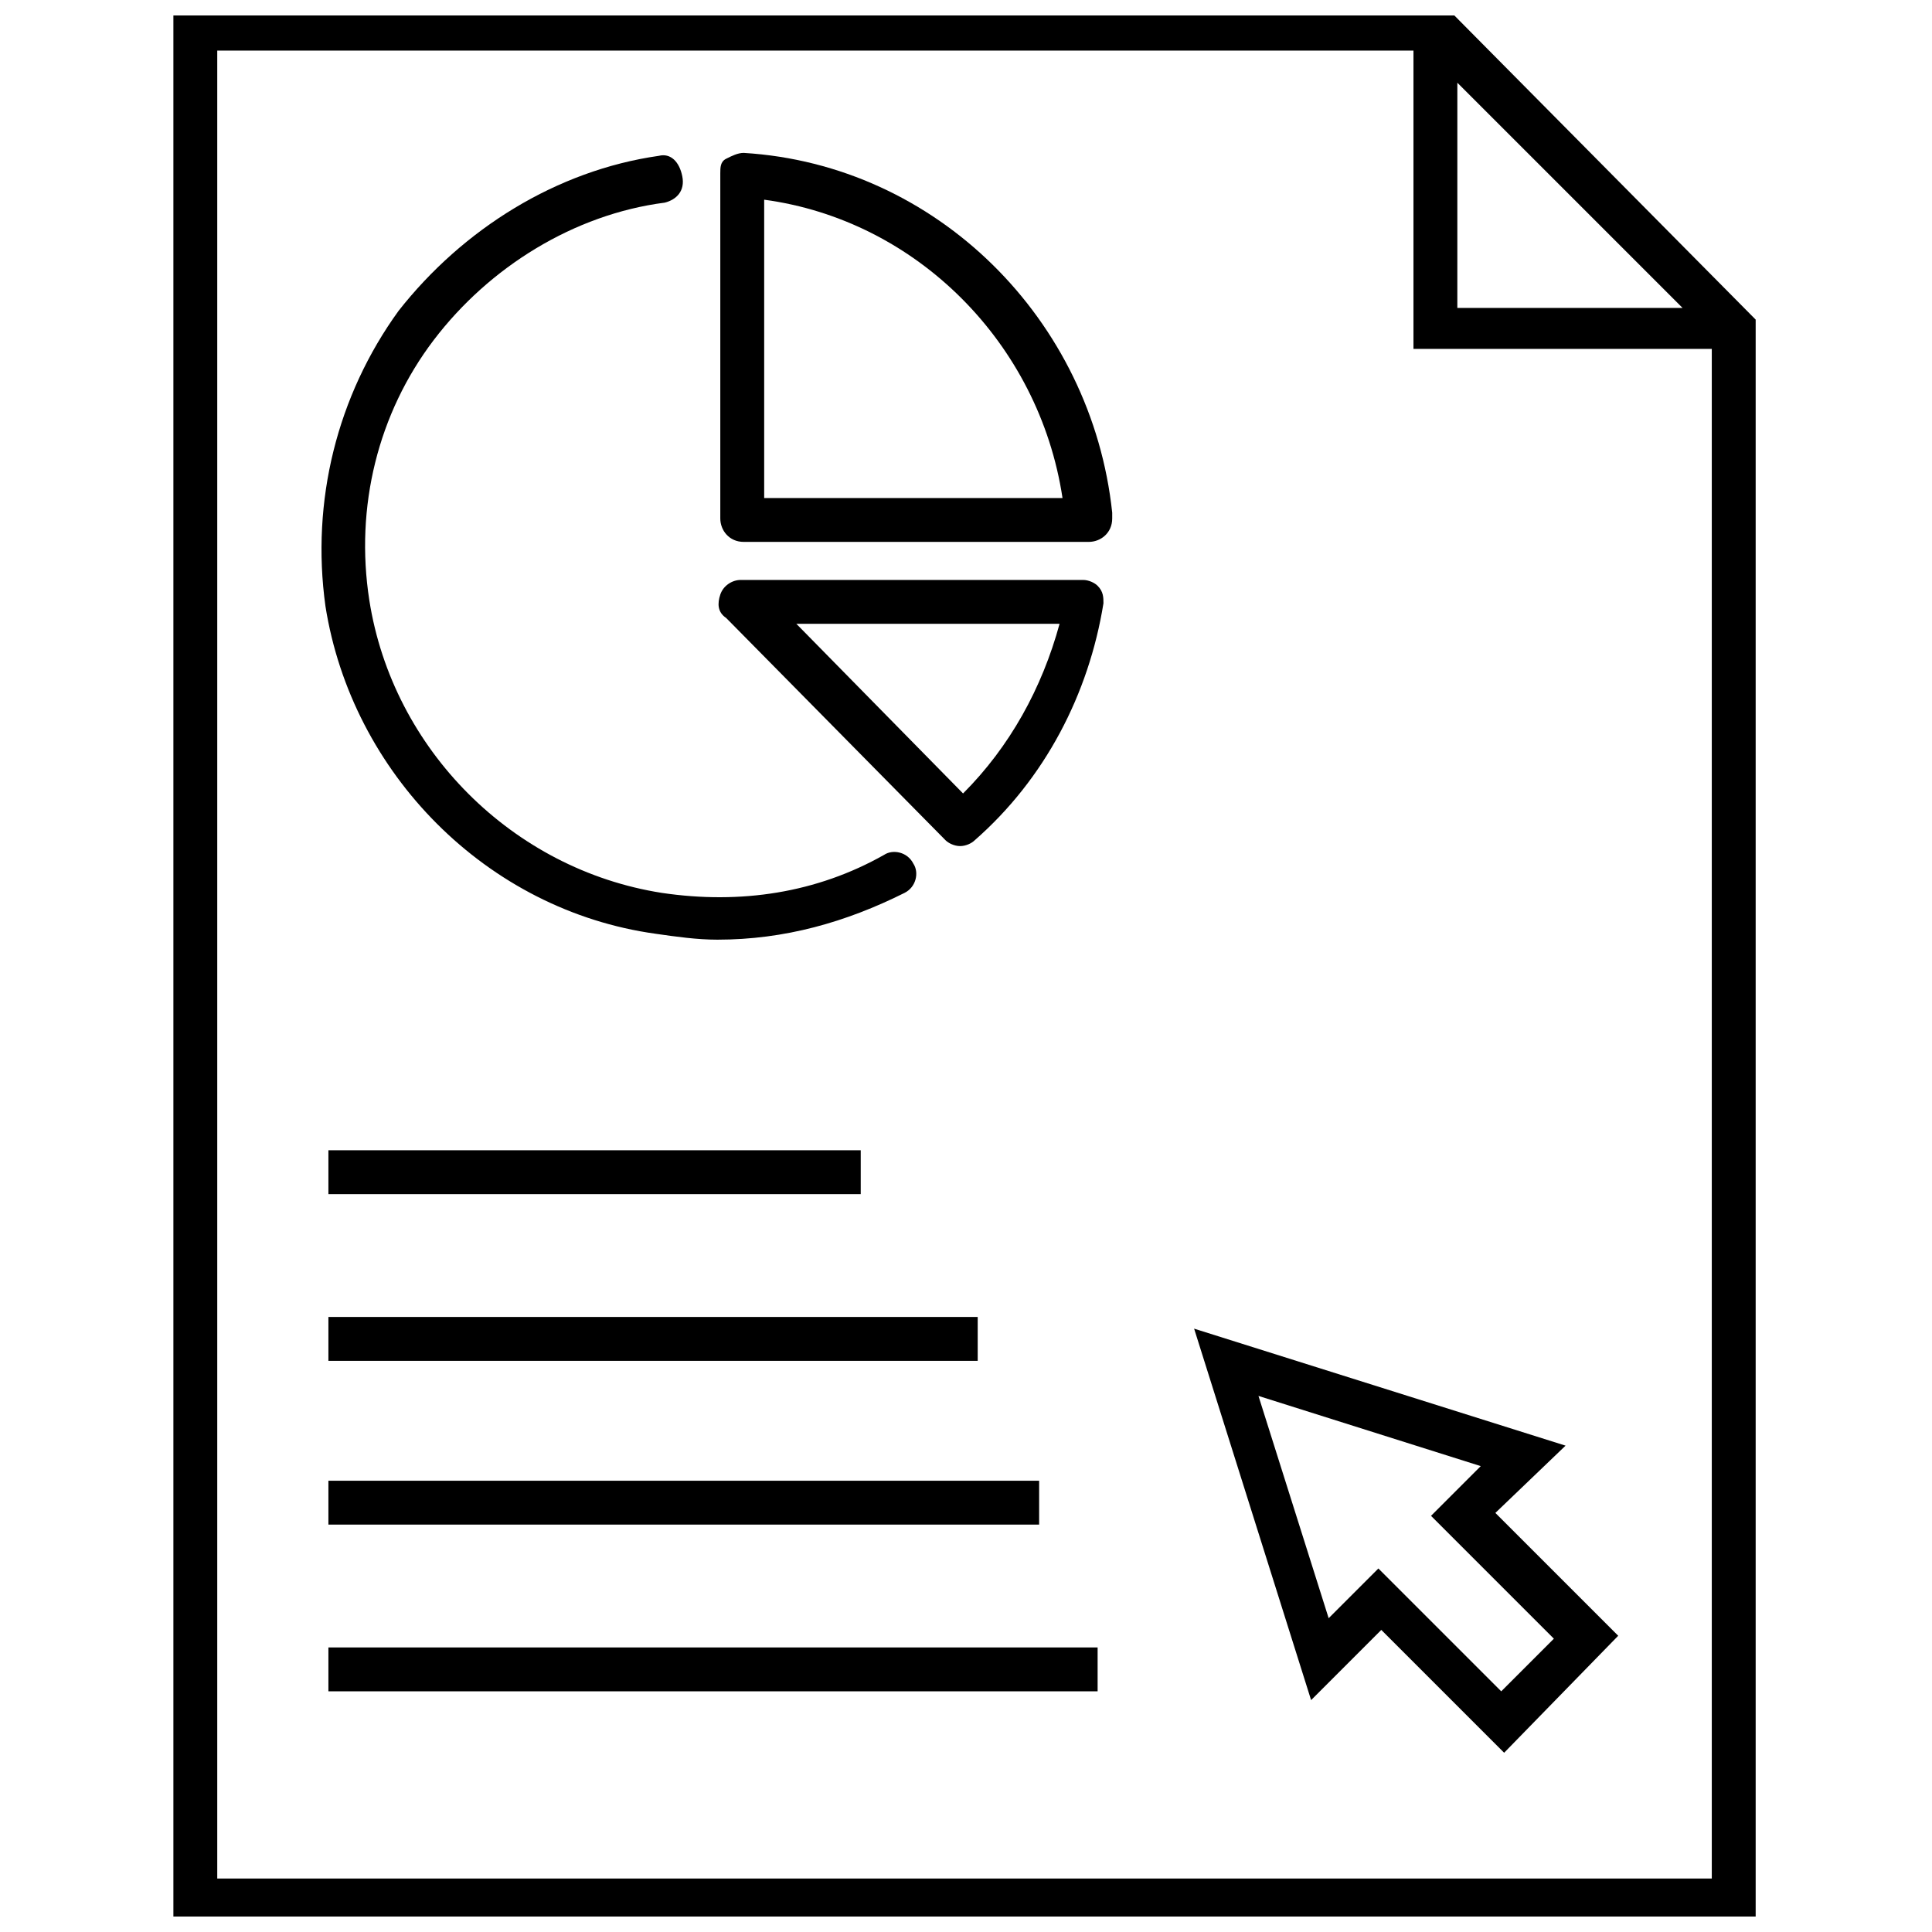
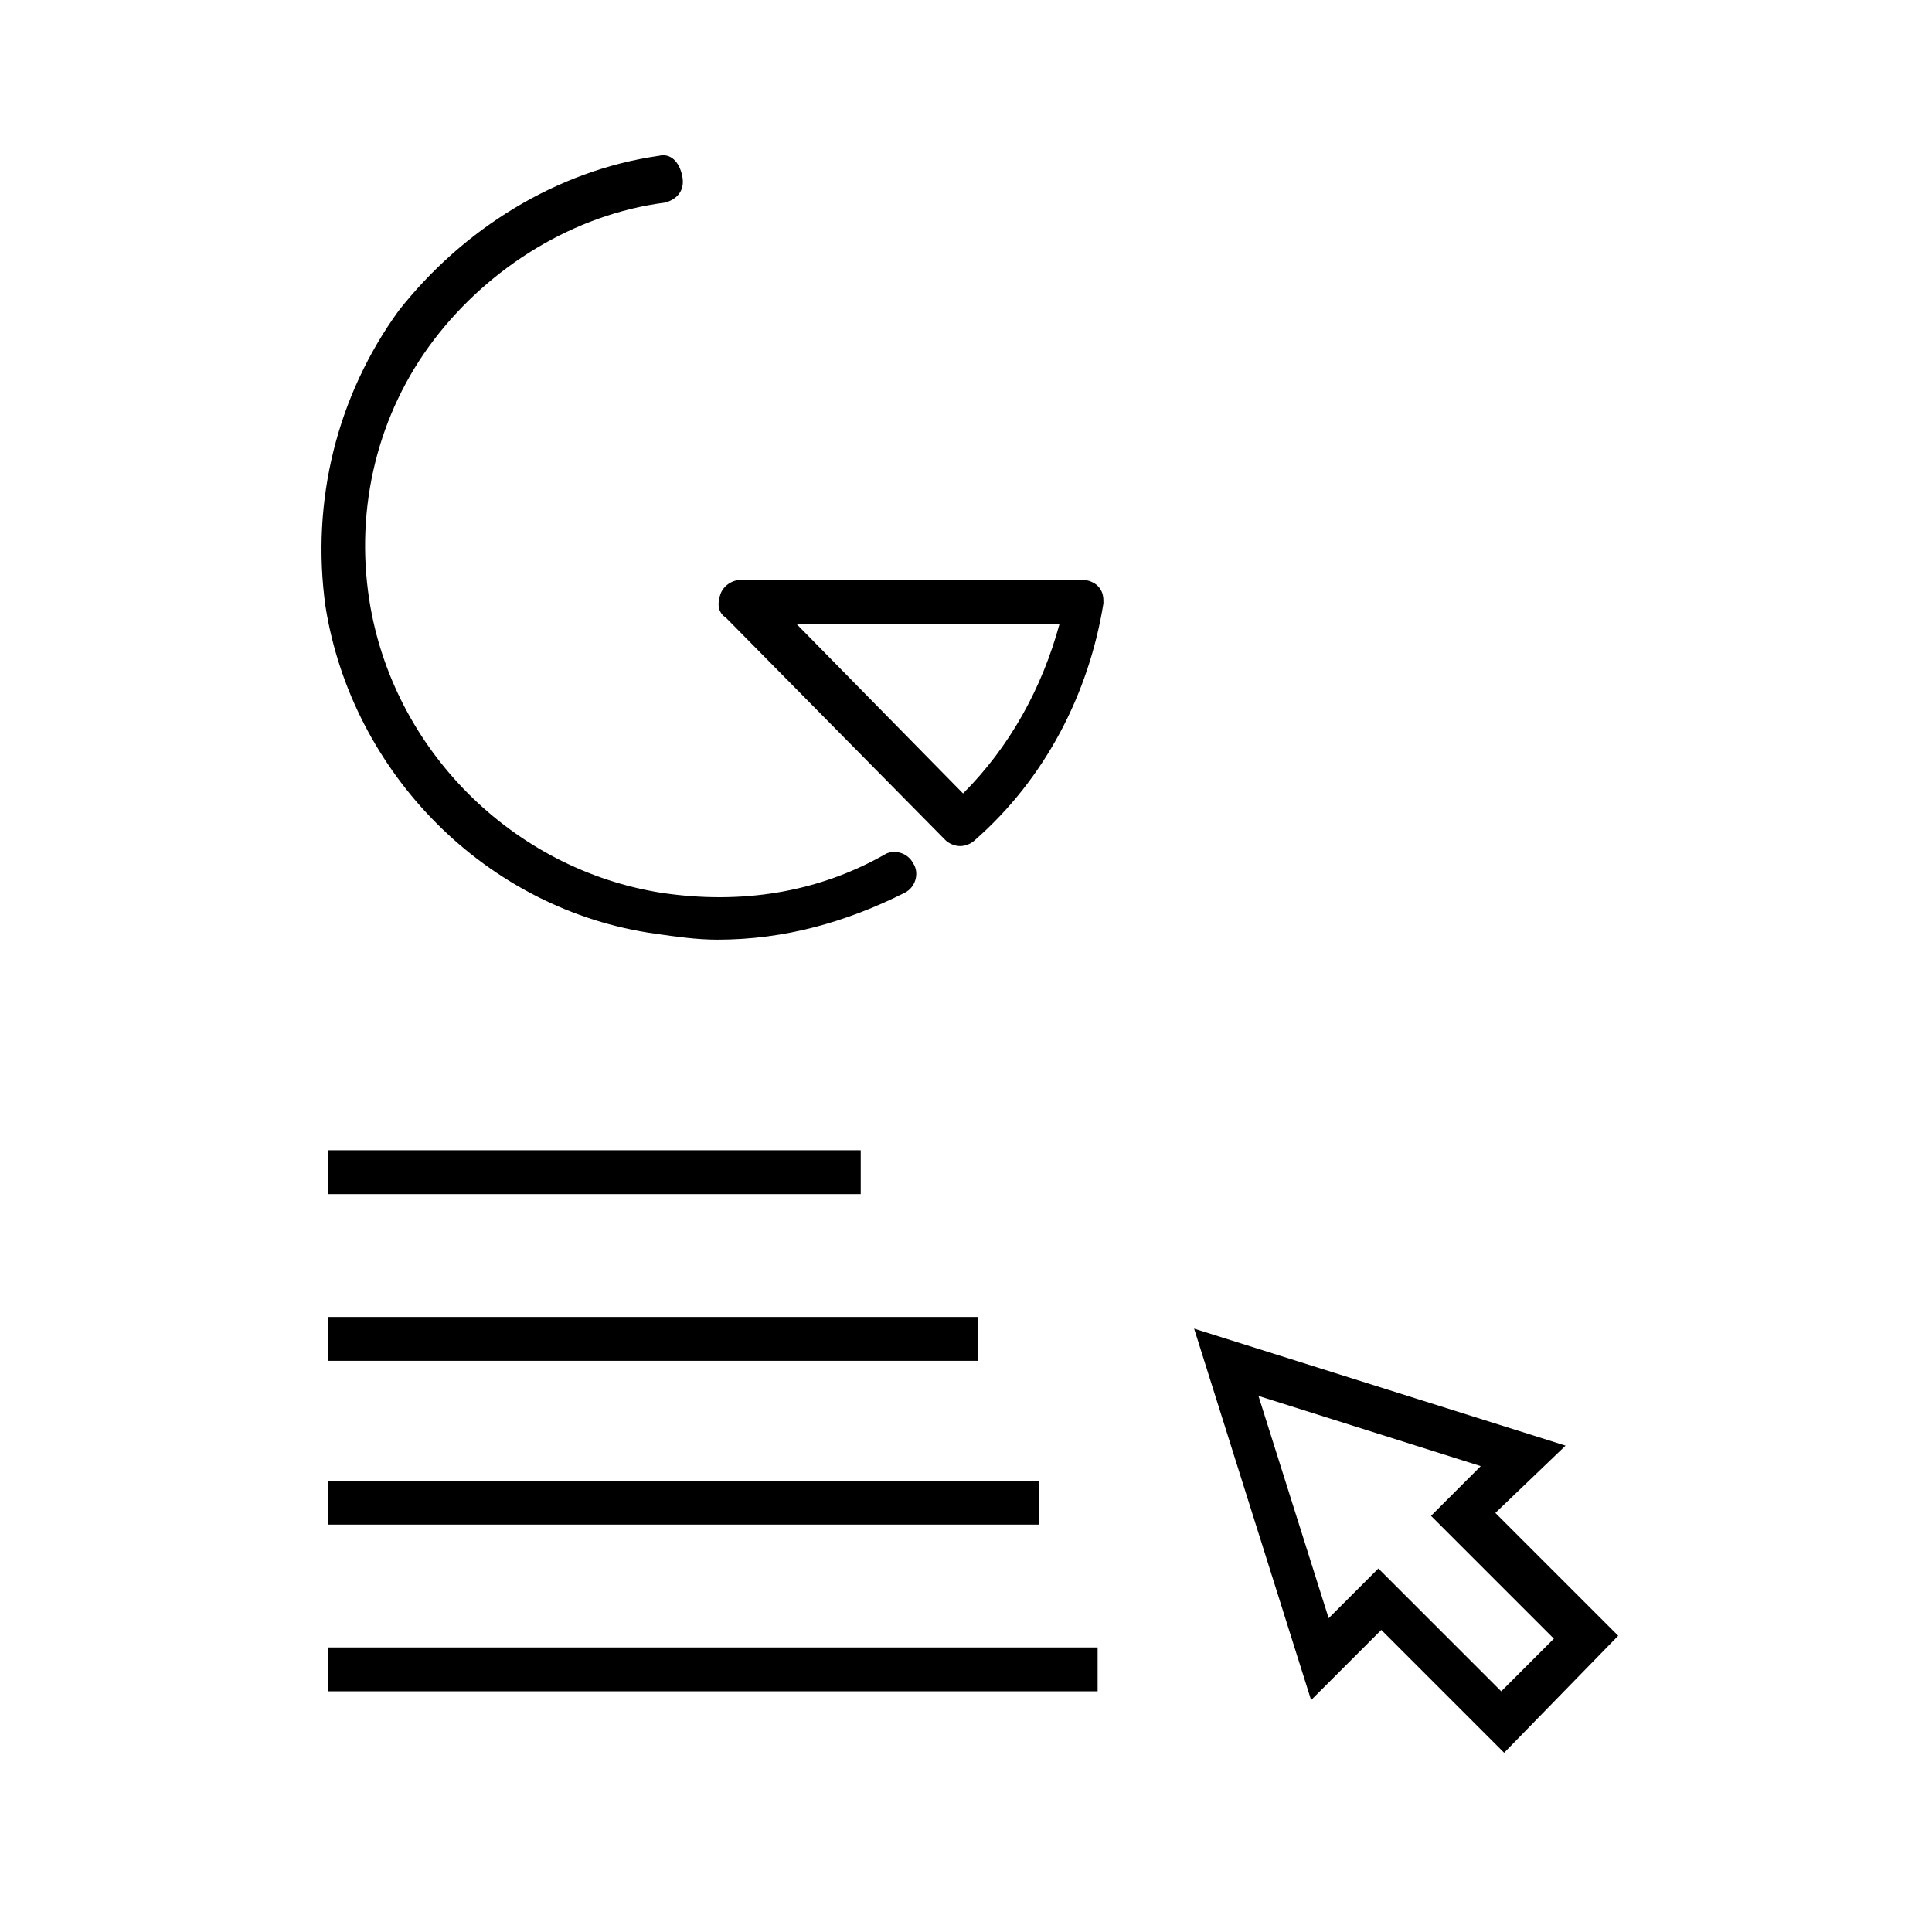
<svg xmlns="http://www.w3.org/2000/svg" width="800px" height="800px" version="1.1" viewBox="144 144 512 512">
  <defs>
    <clipPath id="a">
      <path d="m189 148.09h421v503.81h-421z" />
    </clipPath>
  </defs>
  <g clip-path="url(#a)">
-     <path d="m527.11 145.77h-337.16v507.68h419.32v-424.75zm3.102 20.152 59.68 59.68h-59.684zm-328.64 475.91v-484.43h317.01v79.059h79.059v405.37z" />
-   </g>
-   <path d="m341.09 184.52c-1.551 0-3.102 0.773-4.652 1.551-1.551 0.773-1.551 2.324-1.551 3.875v91.461c0 3.102 2.324 6.199 6.199 6.199h91.461c3.102 0 6.199-2.324 6.199-6.199v-1.551c-5.418-51.156-46.5-92.234-97.656-95.336zm5.426 91.461v-79.059c40.305 5.426 72.859 37.977 79.062 79.059z" />
+     </g>
  <path d="m431 297.69h-90.688c-2.324 0-4.652 1.551-5.426 3.875s-0.773 4.652 1.551 6.199l58.133 58.906c0.773 0.773 2.324 1.551 3.875 1.551s3.102-0.773 3.875-1.551c18.602-16.277 30.23-38.754 34.105-62.781 0-1.551 0-3.102-1.551-4.652-0.777-0.773-2.328-1.547-3.875-1.547zm-31.781 56.582-44.18-44.957h69.758c-4.648 17.051-13.176 32.555-25.578 44.957z" />
  <path d="m317.84 391.47c5.426 0.773 10.852 1.551 16.277 1.551 17.828 0 34.105-4.652 49.605-12.402 3.102-1.551 3.875-5.426 2.324-7.75-1.551-3.102-5.426-3.875-7.75-2.324-17.828 10.078-37.98 13.176-58.906 10.078-39.531-6.199-71.309-37.98-77.508-77.508-3.875-24.805 2.324-49.605 17.051-68.984 14.727-19.379 37.203-33.328 61.23-36.43 3.102-0.773 5.426-3.102 4.652-6.977-0.777-3.879-3.102-6.203-6.203-5.43-27.129 3.875-51.93 19.379-68.984 41.078-16.277 22.477-23.254 50.383-19.379 78.285 6.981 44.184 42.633 80.613 87.59 86.812z" />
  <path d="m558.89 527.11-98.438-31.004 31.004 98.438 18.602-18.602 32.555 32.555 30.23-31.004-32.555-32.555zm-3.098 51.156-13.953 13.953-32.555-32.555-13.176 13.176-18.602-58.906 58.906 18.602-13.176 13.176z" />
  <path d="m231.03 448.83h141.07v11.625h-141.07z" />
  <path d="m231.03 493.01h172.07v11.625h-172.07z" />
  <path d="m231.03 536.41h188.35v11.625h-188.35z" />
  <path d="m231.03 580.59h203.85v11.625h-203.85z" />
</svg>